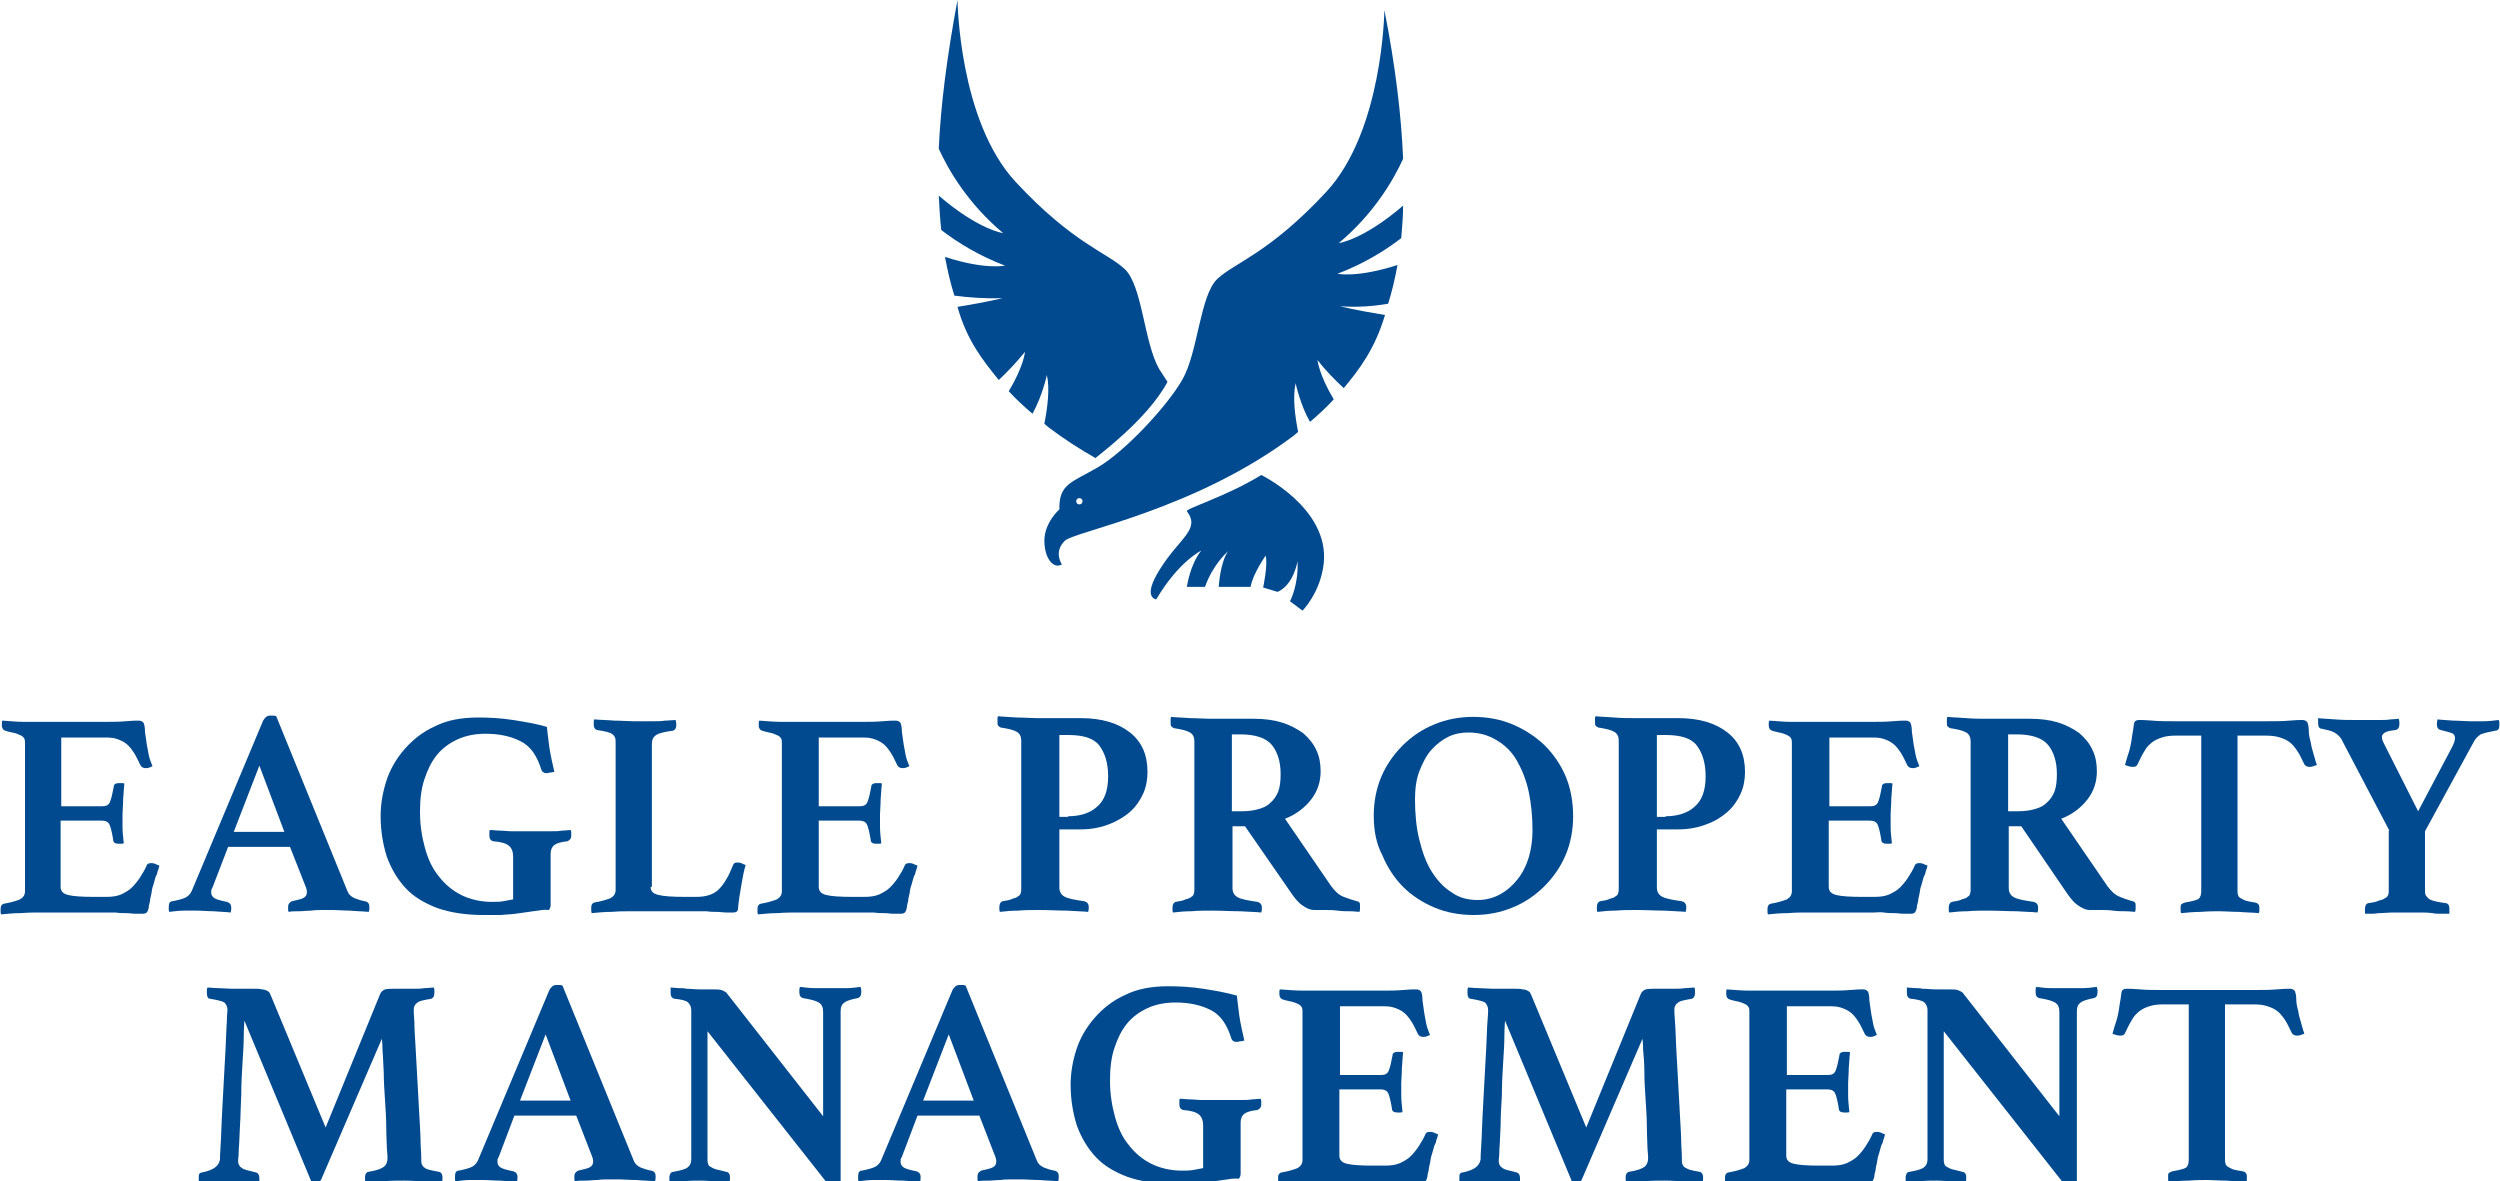
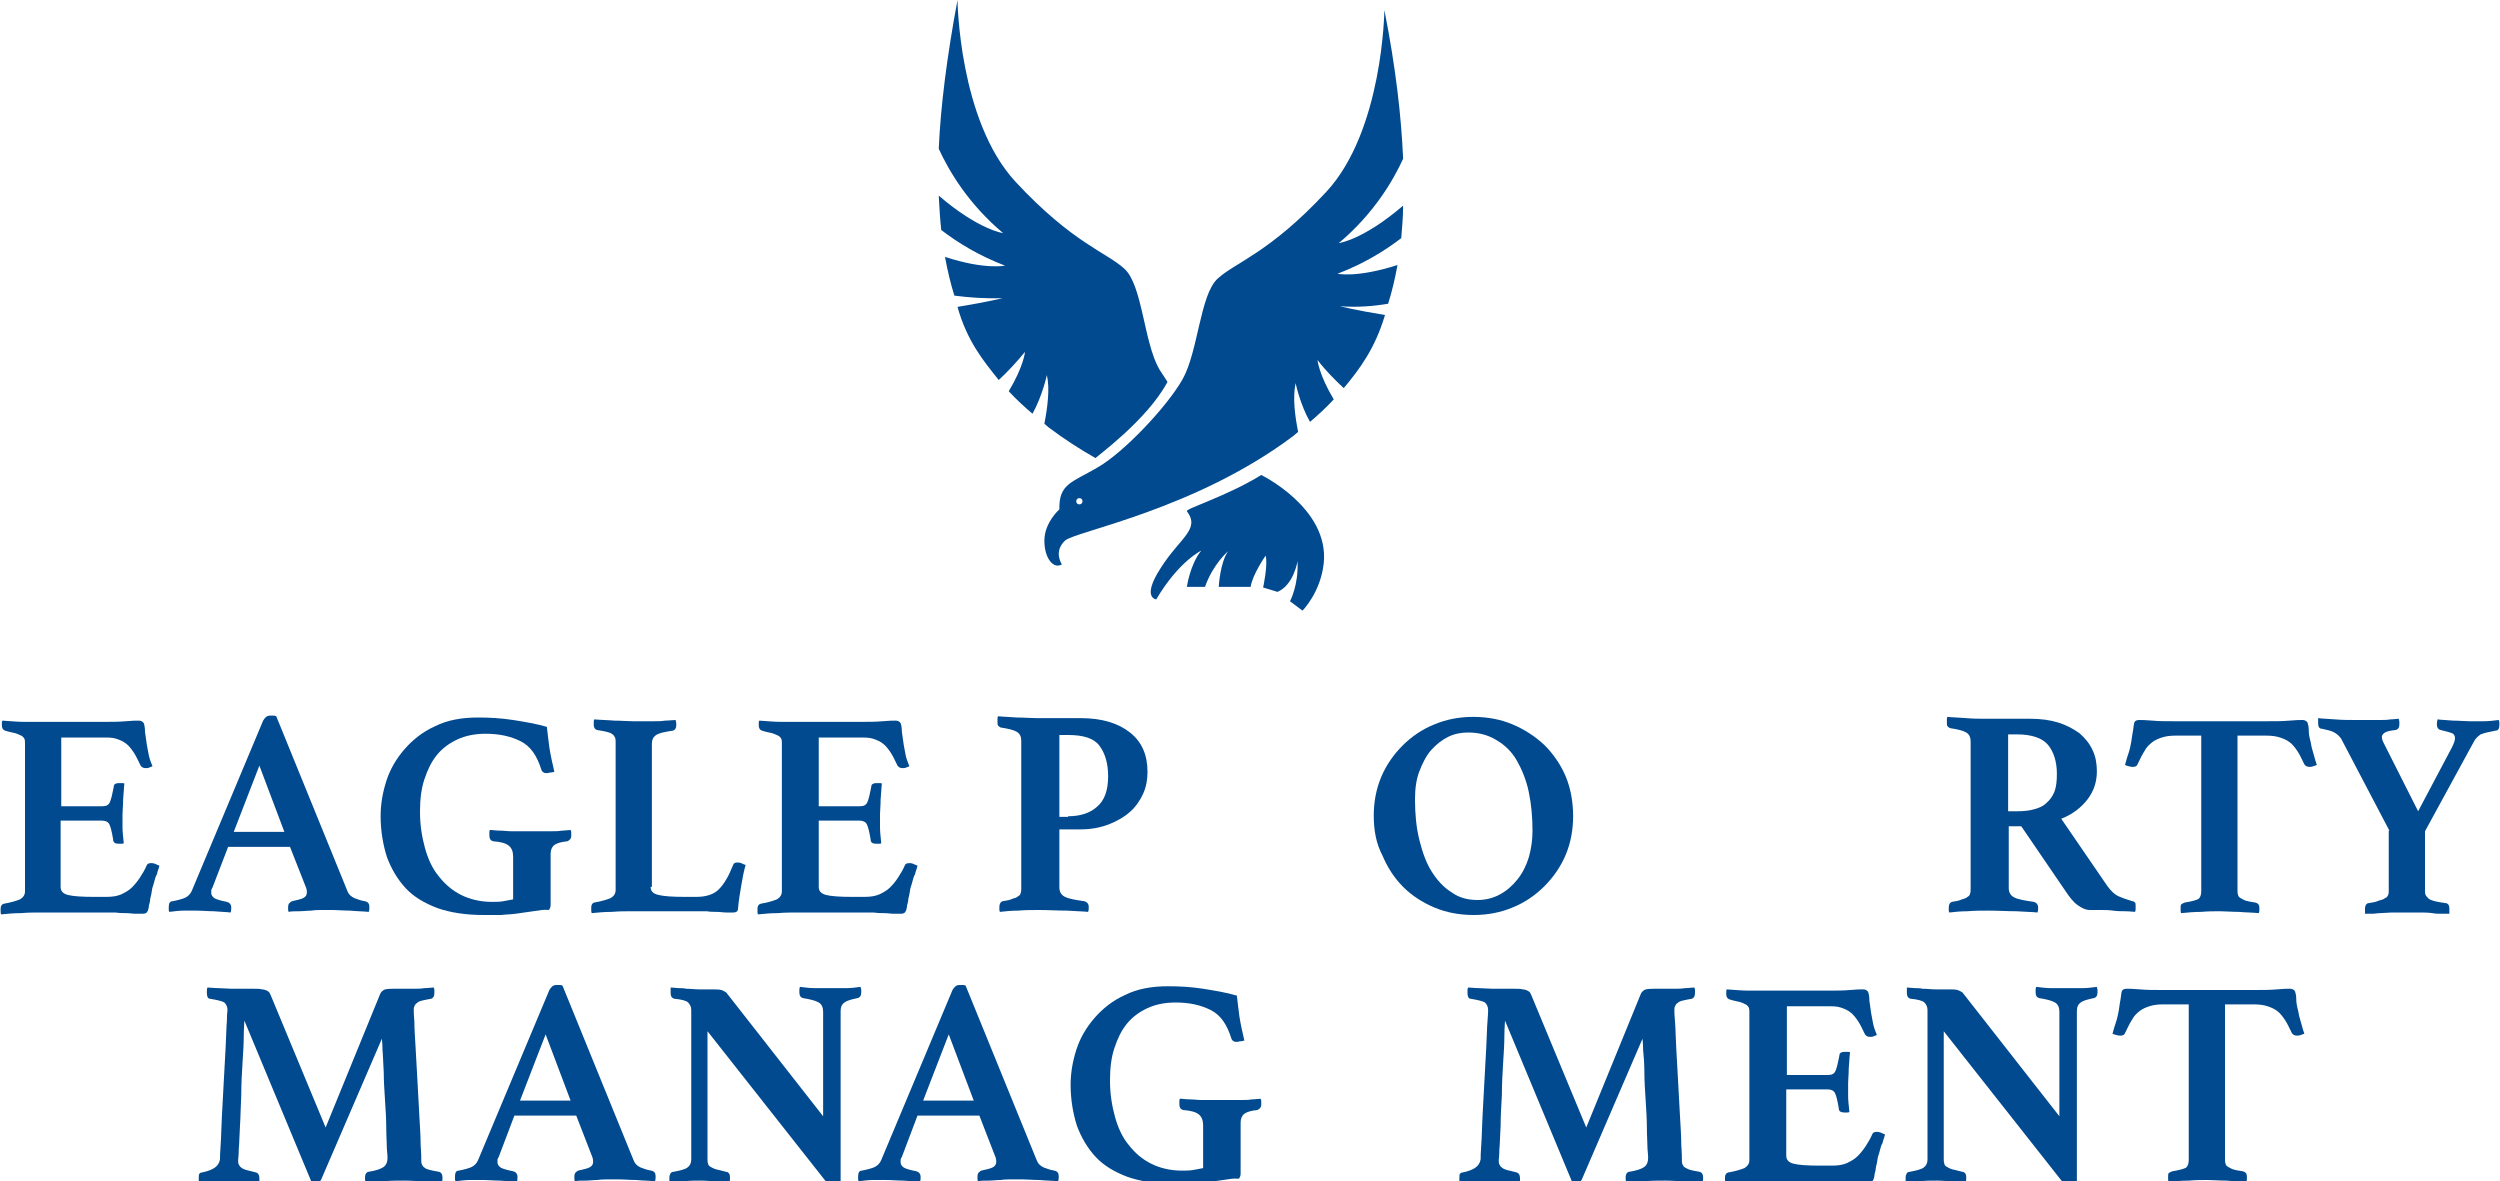
<svg xmlns="http://www.w3.org/2000/svg" width="400" height="189" viewBox="0 0 400 189" fill="none">
  <g clip-path="url(#clip0_25_425)">
    <path d="M9.8 117.6V129H16.4C17 129 17.4 128.8 17.6 128.3C17.8 127.8 18 127 18.2 125.9C18.2 125.6 18.3 125.5 18.5 125.4C18.7 125.3 18.9 125.3 19.1 125.3C19.2 125.3 19.3 125.3 19.5 125.3C19.7 125.3 19.9 125.3 19.9 125.4C19.8 126.1 19.8 127 19.7 127.9C19.7 128.9 19.6 129.7 19.6 130.3C19.6 130.9 19.6 131.5 19.6 132.3C19.6 133.1 19.7 133.9 19.8 134.9C19.7 135 19.6 135 19.4 135C19.2 135 19 135 19 135C18.4 135 18.1 134.8 18.1 134.3C17.9 133.1 17.7 132.3 17.5 131.9C17.3 131.5 16.9 131.3 16.3 131.3H9.7V141.9C9.7 142.6 10.1 143 10.9 143.2C11.7 143.4 13.1 143.5 15 143.5H17C17.9 143.5 18.7 143.4 19.4 143.1C20 142.8 20.6 142.5 21.1 142C21.6 141.5 22 141 22.4 140.4C22.8 139.8 23.2 139.1 23.5 138.4C23.6 138.2 23.8 138.1 24.2 138.1C24.4 138.1 24.5 138.1 24.8 138.2C25 138.3 25.2 138.4 25.5 138.5C25.4 138.8 25.4 139 25.3 139.2C25.2 139.4 25.2 139.6 25.1 139.9C24.9 140.2 24.8 140.6 24.7 141C24.6 141.4 24.5 141.7 24.4 142C24.3 142.3 24.3 142.7 24.2 143.1C24.1 143.5 24 143.9 24 144.2C23.9 144.6 23.8 144.9 23.8 145.2C23.7 145.5 23.7 145.7 23.6 145.8C23.5 146.1 23.2 146.2 22.8 146.2C22.5 146.2 22.2 146.2 21.7 146.2C21.2 146.2 20.7 146.1 20.2 146.1C19.6 146.1 19.1 146.1 18.5 146C17.9 146 17.4 146 17 146H6.5C5.6 146 4.5 146 3.4 146.1C2.2 146.1 1.2 146.2 0.2 146.3C0.1 146.2 0.1 146 0.1 145.8C0.1 145.6 0.1 145.4 0.1 145.4C0.1 144.9 0.3 144.7 0.6 144.6C1.8 144.4 2.7 144.1 3.2 143.9C3.7 143.6 4 143.2 4 142.6V119C4 118.7 4 118.4 3.9 118.2C3.8 118 3.6 117.8 3.4 117.7C3.1 117.6 2.8 117.4 2.4 117.3C2 117.2 1.4 117.1 0.8 116.9C0.5 116.8 0.3 116.5 0.3 116.1C0.3 115.9 0.3 115.8 0.3 115.7C0.3 115.6 0.3 115.4 0.4 115.3C1.8 115.4 2.9 115.5 4 115.5C5.1 115.5 5.9 115.5 6.7 115.5H16.4C17.8 115.5 19 115.5 20.1 115.4C21.1 115.3 21.8 115.3 22.2 115.3C22.5 115.3 22.8 115.4 23 115.7C23.1 116 23.2 116.4 23.2 117.1C23.3 117.8 23.4 118.5 23.5 119.2C23.6 119.7 23.7 120.3 23.8 120.8C23.9 121.3 24.1 121.9 24.4 122.6C24.2 122.7 24.1 122.7 23.9 122.8C23.7 122.9 23.5 122.9 23.3 122.9C23 122.9 22.7 122.8 22.5 122.5C22.1 121.7 21.8 121 21.4 120.4C21 119.8 20.6 119.3 20.2 119C19.7 118.6 19.2 118.4 18.6 118.2C18 118 17.3 118 16.4 118H9.8V117.6Z" fill="#014A8F" />
    <path d="M46.4 135.5H36.5L34 142C33.9 142.2 33.8 142.3 33.8 142.5C33.8 142.7 33.8 142.8 33.8 142.9C33.8 143.2 34 143.5 34.3 143.7C34.6 143.9 35.3 144.1 36.3 144.3C36.7 144.4 37 144.7 37 145.2C37 145.4 37 145.7 36.9 146C36.1 145.9 35.2 145.9 34.2 145.8C33.3 145.8 32.3 145.7 31.4 145.7C30.8 145.7 30.1 145.7 29.4 145.7C28.7 145.7 27.9 145.8 27.1 145.9C27 145.8 27 145.6 27 145.5C27 145.4 27 145.2 27 145.1C27 144.5 27.2 144.2 27.6 144.2C28.6 144 29.3 143.8 29.7 143.6C30.1 143.4 30.5 143 30.7 142.5L42.1 115.3C42.4 114.8 42.7 114.5 43.2 114.5C43.4 114.5 43.5 114.5 43.7 114.5C43.9 114.5 44 114.5 44.2 114.6L55.6 142.6C55.8 143.1 56.1 143.4 56.7 143.7C57.2 143.9 57.8 144.1 58.4 144.2C58.9 144.3 59.1 144.6 59.1 145.1C59.1 145.4 59.1 145.6 59 145.9C58 145.8 57 145.8 56 145.7C55 145.7 54.1 145.6 53.3 145.6C52.9 145.6 52.3 145.6 51.7 145.6C51.1 145.6 50.4 145.6 49.8 145.7C49.1 145.7 48.5 145.8 47.8 145.8C47.2 145.8 46.6 145.8 46.2 145.9C46.1 145.8 46.1 145.6 46.1 145.5C46.1 145.4 46.1 145.2 46.1 145.1C46.1 144.8 46.2 144.6 46.3 144.5C46.4 144.4 46.5 144.3 46.7 144.2C47.5 144 48.1 143.9 48.5 143.7C48.9 143.5 49.1 143.2 49.1 142.8C49.1 142.6 49.1 142.4 49 142.1L46.4 135.5ZM45.5 133.1L41.5 122.5L37.4 133.1H45.5Z" fill="#014A8F" />
    <path d="M86.7 145.6C85.9 145.7 85.2 145.8 84.6 145.9C83.9 146 83.3 146.1 82.5 146.2C81.8 146.3 81 146.3 80.2 146.4C79.4 146.4 78.4 146.4 77.3 146.4C74.5 146.4 72 146 70 145.3C67.9 144.5 66.2 143.5 64.9 142.1C63.6 140.7 62.6 139 61.9 137.1C61.3 135.2 60.9 133 60.9 130.6C60.9 128.7 61.2 126.9 61.8 125C62.4 123.1 63.4 121.4 64.7 119.9C66 118.4 67.6 117.1 69.6 116.2C71.6 115.2 73.9 114.8 76.5 114.8C78.3 114.8 80.2 114.9 82.1 115.2C84 115.5 85.8 115.8 87.5 116.3C87.6 117.1 87.7 118.2 87.9 119.6C88.1 120.9 88.4 122.2 88.7 123.5C88.5 123.5 88.4 123.6 88.1 123.6C87.9 123.6 87.7 123.7 87.6 123.7C87.3 123.7 87.1 123.7 87 123.6C86.8 123.5 86.7 123.4 86.6 123.1C85.9 120.9 84.9 119.4 83.3 118.6C81.7 117.8 79.9 117.4 77.7 117.4C76 117.4 74.5 117.7 73.2 118.3C71.9 118.9 70.8 119.7 69.9 120.8C69 121.9 68.4 123.2 67.9 124.7C67.4 126.2 67.2 127.9 67.2 129.9C67.2 132 67.5 133.9 68 135.7C68.5 137.5 69.2 139 70.2 140.2C71.2 141.5 72.4 142.5 73.8 143.2C75.2 143.9 76.9 144.3 78.7 144.3C79.4 144.3 79.9 144.3 80.5 144.2C81 144.1 81.6 144 82.1 143.9V137.1C82.1 136.3 81.9 135.7 81.4 135.3C80.9 134.9 80.1 134.7 78.9 134.6C78.6 134.5 78.5 134.4 78.4 134.2C78.3 134 78.3 133.8 78.3 133.6C78.3 133.5 78.3 133.4 78.3 133.2C78.3 133 78.3 132.9 78.4 132.8C78.9 132.8 79.4 132.9 80 132.9C80.6 132.9 81.2 133 81.8 133C82.4 133 83 133 83.6 133C84.2 133 84.7 133 85.1 133C85.5 133 86 133 86.5 133C87.1 133 87.6 133 88.2 133C88.8 133 89.4 133 89.9 132.9C90.4 132.9 90.9 132.8 91.3 132.8C91.4 133 91.4 133.1 91.4 133.3C91.4 133.5 91.4 133.6 91.4 133.7C91.4 134 91.3 134.2 91.2 134.3C91.1 134.4 91 134.5 90.8 134.6C89.8 134.7 89.1 134.9 88.7 135.2C88.3 135.5 88.1 136 88.1 136.6V144.8C88.1 145.1 88 145.3 87.9 145.5C87.8 145.7 87.5 145.5 86.7 145.6Z" fill="#014A8F" />
    <path d="M104.1 141.9C104.1 142.6 104.5 143 105.4 143.2C106.2 143.4 107.6 143.5 109.6 143.5H111.4C112.2 143.5 112.9 143.4 113.5 143.2C114.1 143 114.6 142.7 115 142.3C115.4 141.9 115.8 141.4 116.2 140.7C116.6 140.1 116.9 139.3 117.3 138.4C117.4 138.1 117.6 138 118 138C118.2 138 118.3 138 118.6 138.1C118.8 138.2 119 138.3 119.3 138.4C119 139.4 118.8 140.5 118.6 141.7C118.4 142.9 118.2 144 118.1 145.2C118.1 145.6 118 145.8 117.8 145.9C117.6 146 117.4 146 117.3 146C117 146 116.7 146 116.2 146C115.7 146 115.2 145.9 114.7 145.9C114.2 145.9 113.6 145.9 113.1 145.8C112.5 145.8 112.1 145.8 111.7 145.8H101C100.1 145.8 99 145.8 97.9 145.9C96.7 145.9 95.7 146 94.7 146.1C94.6 146 94.6 145.8 94.6 145.6C94.6 145.4 94.6 145.2 94.6 145.2C94.6 144.7 94.8 144.5 95.1 144.4C96.3 144.2 97.2 143.9 97.7 143.7C98.2 143.4 98.5 143 98.5 142.4V118.8C98.5 118.5 98.5 118.2 98.4 118C98.3 117.8 98.2 117.6 98 117.5C97.8 117.3 97.5 117.2 97.1 117.1C96.7 117 96.2 116.9 95.5 116.8C95.2 116.7 95 116.4 95 116C95 115.9 95 115.8 95 115.6C95 115.4 95 115.2 95.1 115.1C96.1 115.2 97.2 115.2 98.3 115.3C99.4 115.3 100.4 115.4 101.3 115.4C101.7 115.4 102.2 115.4 102.8 115.4C103.4 115.4 104 115.4 104.6 115.4C105.2 115.4 105.8 115.4 106.4 115.3C107 115.3 107.6 115.2 108.1 115.2C108.1 115.4 108.2 115.5 108.2 115.7C108.2 115.9 108.2 116 108.2 116.1C108.2 116.5 108 116.8 107.7 116.9C106.3 117.1 105.4 117.3 105 117.6C104.5 117.9 104.3 118.4 104.3 119V141.9H104.1Z" fill="#014A8F" />
    <path d="M131 117.6V129H137.6C138.2 129 138.6 128.8 138.8 128.3C139 127.8 139.2 127 139.4 125.9C139.4 125.6 139.5 125.5 139.7 125.4C139.9 125.3 140.1 125.3 140.3 125.3C140.4 125.3 140.5 125.3 140.7 125.3C140.9 125.3 141.1 125.3 141.1 125.4C141 126.1 141 127 140.9 127.9C140.9 128.9 140.8 129.7 140.8 130.3C140.8 130.9 140.8 131.5 140.8 132.3C140.8 133.1 140.9 133.9 141 134.9C140.9 135 140.8 135 140.6 135C140.4 135 140.2 135 140.2 135C139.6 135 139.3 134.8 139.3 134.3C139.1 133.1 138.9 132.3 138.7 131.9C138.5 131.5 138.1 131.3 137.5 131.3H131V141.9C131 142.6 131.4 143 132.2 143.2C133 143.4 134.4 143.5 136.3 143.5H138.3C139.2 143.5 140 143.4 140.7 143.1C141.3 142.8 141.9 142.5 142.4 142C142.9 141.5 143.3 141 143.7 140.4C144.1 139.8 144.5 139.1 144.8 138.4C144.9 138.2 145.1 138.1 145.5 138.1C145.7 138.1 145.8 138.1 146.1 138.2C146.3 138.3 146.5 138.4 146.8 138.5C146.7 138.8 146.7 139 146.6 139.2C146.5 139.4 146.5 139.6 146.4 139.9C146.2 140.2 146.1 140.6 146 141C145.9 141.4 145.8 141.7 145.7 142C145.6 142.3 145.6 142.7 145.5 143.1C145.4 143.5 145.3 143.9 145.3 144.2C145.2 144.6 145.1 144.9 145.1 145.2C145 145.5 145 145.7 144.9 145.8C144.8 146.1 144.5 146.2 144.1 146.2C143.8 146.2 143.5 146.2 143 146.2C142.5 146.2 142 146.1 141.5 146.1C140.9 146.1 140.4 146.1 139.8 146C139.2 146 138.7 146 138.3 146H127.6C126.7 146 125.6 146 124.5 146.1C123.3 146.1 122.3 146.2 121.3 146.3C121.2 146.2 121.2 146 121.2 145.8C121.2 145.6 121.2 145.4 121.2 145.4C121.2 144.9 121.4 144.7 121.7 144.6C122.9 144.4 123.8 144.1 124.3 143.9C124.8 143.6 125.1 143.2 125.1 142.6V119C125.1 118.7 125.1 118.4 125 118.2C124.9 118 124.7 117.8 124.5 117.7C124.2 117.6 123.9 117.4 123.5 117.3C123.1 117.2 122.5 117.1 121.9 116.9C121.6 116.8 121.4 116.5 121.4 116.1C121.4 115.9 121.4 115.8 121.4 115.7C121.4 115.6 121.4 115.4 121.5 115.3C122.9 115.4 124 115.5 125.1 115.5C126.2 115.5 127 115.5 127.8 115.5H137.5C138.9 115.5 140.1 115.5 141.2 115.4C142.2 115.3 142.9 115.3 143.3 115.3C143.6 115.3 143.9 115.4 144.1 115.7C144.2 116 144.3 116.4 144.3 117.1C144.4 117.8 144.5 118.5 144.6 119.2C144.7 119.7 144.8 120.3 144.9 120.8C145 121.3 145.2 121.9 145.5 122.6C145.3 122.7 145.2 122.7 145 122.8C144.8 122.9 144.6 122.9 144.4 122.9C144.1 122.9 143.8 122.8 143.6 122.5C143.2 121.7 142.9 121 142.5 120.4C142.1 119.8 141.7 119.3 141.3 119C140.8 118.6 140.3 118.4 139.7 118.2C139.1 118 138.4 118 137.5 118H131V117.6Z" fill="#014A8F" />
    <path d="M169.5 133V142C169.5 142.7 169.8 143.2 170.4 143.5C171 143.8 172.1 144 173.5 144.2C173.9 144.3 174.2 144.6 174.2 145.1C174.2 145.4 174.2 145.6 174.1 145.9C173.2 145.8 172 145.8 170.7 145.7C169.3 145.7 167.8 145.6 166.2 145.6C165.1 145.6 164 145.6 162.9 145.7C161.8 145.7 160.9 145.8 160 145.9C159.9 145.8 159.9 145.6 159.9 145.5C159.9 145.4 159.9 145.2 159.9 145.1C159.9 144.6 160.1 144.3 160.4 144.2C161.1 144.1 161.6 144 162 143.8C162.4 143.7 162.7 143.6 162.9 143.4C163.1 143.3 163.3 143.1 163.3 142.9C163.4 142.7 163.4 142.4 163.4 142.1V118.5C163.4 117.9 163.2 117.4 162.7 117.1C162.2 116.8 161.4 116.6 160.1 116.4C159.9 116.3 159.8 116.2 159.7 116.1C159.6 116 159.6 115.8 159.6 115.4C159.6 115.3 159.6 115.1 159.6 115C159.6 114.9 159.6 114.7 159.7 114.6C160.6 114.7 161.6 114.7 162.7 114.8C163.8 114.8 164.9 114.9 165.8 114.9H172.9C176.3 114.9 178.9 115.7 180.8 117.2C182.7 118.7 183.6 120.8 183.6 123.5C183.6 124.7 183.4 125.9 182.9 127C182.4 128.1 181.7 129.1 180.8 129.9C179.9 130.7 178.7 131.4 177.4 131.9C176.1 132.4 174.6 132.7 172.9 132.7H169.5V133ZM170.9 130.6C172.8 130.6 174.4 130.1 175.5 129.1C176.7 128.1 177.3 126.5 177.3 124.2C177.3 122.1 176.8 120.5 175.9 119.3C175 118.1 173.3 117.6 170.9 117.6H169.5V130.7H170.9V130.6Z" fill="#014A8F" />
-     <path d="M199.2 132.2H197.2V142.1C197.2 142.8 197.5 143.3 198.1 143.6C198.7 143.9 199.8 144.1 201.2 144.3C201.6 144.4 201.9 144.7 201.9 145.2C201.9 145.5 201.9 145.7 201.8 146C200.9 145.9 199.8 145.9 198.4 145.8C197 145.8 195.5 145.7 193.9 145.7C192.8 145.7 191.7 145.7 190.6 145.8C189.5 145.8 188.6 145.9 187.7 146C187.6 145.9 187.6 145.7 187.6 145.6C187.6 145.5 187.6 145.3 187.6 145.2C187.6 144.7 187.8 144.4 188.1 144.3C188.8 144.2 189.3 144.1 189.7 143.9C190.1 143.8 190.4 143.7 190.6 143.5C190.8 143.4 191 143.2 191 143C191.1 142.8 191.1 142.5 191.1 142.2V118.6C191.1 118 190.9 117.5 190.4 117.2C189.9 116.9 189.1 116.7 187.8 116.5C187.6 116.4 187.5 116.3 187.4 116.2C187.3 116.1 187.3 115.9 187.3 115.5C187.3 115.4 187.3 115.2 187.3 115.1C187.3 115 187.3 114.8 187.4 114.7C188.3 114.8 189.3 114.8 190.4 114.9C191.5 114.9 192.6 115 193.5 115H200.6C202.3 115 203.8 115.2 205.1 115.6C206.4 116 207.5 116.6 208.5 117.3C209.4 118.1 210.1 118.9 210.6 120C211.1 121 211.3 122.2 211.3 123.4C211.3 125.1 210.8 126.6 209.8 127.9C208.8 129.2 207.4 130.3 205.6 131L213 141.8C213.6 142.6 214.2 143.2 215 143.5C215.8 143.8 216.4 144 217.1 144.2C217.3 144.2 217.4 144.3 217.5 144.4C217.6 144.5 217.6 144.7 217.6 145C217.6 145.1 217.6 145.3 217.6 145.4C217.6 145.6 217.6 145.7 217.5 145.9C217.2 145.9 216.7 145.8 216 145.8C215.4 145.8 214.7 145.8 214 145.7C213.3 145.6 212.6 145.6 212 145.6C211.3 145.6 210.8 145.6 210.3 145.6C209.6 145.6 209 145.3 208.3 144.8C207.6 144.3 207 143.5 206.4 142.6L199.2 132.2ZM198.6 129.8C199.6 129.8 200.5 129.7 201.2 129.5C202 129.3 202.7 129 203.2 128.5C203.8 128 204.2 127.4 204.5 126.7C204.8 125.9 204.9 125 204.9 123.8C204.9 121.9 204.4 120.3 203.5 119.2C202.6 118.1 200.9 117.5 198.5 117.5H197.1V129.8H198.6Z" fill="#014A8F" />
    <path d="M219.8 130.5C219.8 128.3 220.2 126.2 221 124.3C221.8 122.4 223 120.7 224.4 119.3C225.8 117.9 227.5 116.7 229.5 115.9C231.4 115.1 233.5 114.7 235.7 114.7C238 114.7 240.1 115.1 242 115.9C243.9 116.7 245.6 117.8 247.1 119.2C248.5 120.6 249.7 122.3 250.5 124.2C251.3 126.1 251.7 128.3 251.7 130.6C251.7 132.8 251.3 134.9 250.5 136.8C249.7 138.7 248.5 140.4 247.1 141.8C245.7 143.2 244 144.4 242 145.2C240.1 146 238 146.4 235.8 146.4C233.5 146.4 231.4 146 229.5 145.2C227.6 144.4 225.9 143.3 224.5 141.9C223.1 140.5 222 138.8 221.2 136.9C220.2 135 219.8 132.9 219.8 130.5ZM236.4 144C237.7 144 238.9 143.7 240 143.1C241.1 142.5 242 141.7 242.8 140.7C243.6 139.7 244.2 138.5 244.6 137.2C245 135.8 245.2 134.4 245.2 132.9C245.2 130.7 245 128.6 244.6 126.7C244.2 124.8 243.5 123.1 242.7 121.7C241.9 120.3 240.8 119.2 239.4 118.4C238.1 117.6 236.6 117.2 234.9 117.2C233.8 117.2 232.7 117.4 231.7 117.9C230.7 118.4 229.8 119.1 229 120C228.2 120.9 227.6 122.1 227.1 123.4C226.6 124.7 226.4 126.2 226.4 127.9C226.4 130.2 226.6 132.4 227.1 134.4C227.6 136.4 228.2 138.1 229.1 139.5C230 140.9 231 142 232.3 142.8C233.4 143.6 234.8 144 236.4 144Z" fill="#014A8F" />
-     <path d="M265.1 133V142C265.1 142.7 265.4 143.2 266 143.5C266.6 143.8 267.7 144 269.1 144.2C269.5 144.3 269.8 144.6 269.8 145.1C269.8 145.4 269.8 145.6 269.7 145.9C268.8 145.8 267.7 145.8 266.3 145.7C264.9 145.7 263.4 145.6 261.8 145.6C260.7 145.6 259.6 145.6 258.5 145.7C257.4 145.7 256.5 145.8 255.6 145.9C255.5 145.8 255.5 145.6 255.5 145.5C255.5 145.4 255.5 145.2 255.5 145.1C255.5 144.6 255.7 144.3 256 144.2C256.7 144.1 257.2 144 257.6 143.8C258 143.7 258.3 143.6 258.5 143.4C258.7 143.3 258.9 143.1 258.9 142.9C259 142.7 259 142.4 259 142.1V118.5C259 117.9 258.8 117.4 258.3 117.1C257.8 116.8 257 116.6 255.7 116.4C255.5 116.3 255.4 116.2 255.3 116.1C255.2 116 255.2 115.8 255.2 115.4C255.2 115.3 255.2 115.1 255.2 115C255.2 114.9 255.2 114.7 255.3 114.6C256.2 114.7 257.2 114.7 258.3 114.8C259.4 114.9 260.5 114.9 261.4 114.9H268.5C271.9 114.9 274.5 115.7 276.4 117.2C278.3 118.7 279.2 120.8 279.2 123.5C279.2 124.7 279 125.9 278.5 127C278 128.1 277.3 129.1 276.4 129.9C275.5 130.7 274.4 131.4 273 131.9C271.7 132.4 270.2 132.7 268.5 132.7H265.1V133ZM266.5 130.6C268.4 130.6 270 130.1 271.1 129.1C272.3 128.1 272.9 126.5 272.9 124.2C272.9 122.1 272.4 120.5 271.5 119.3C270.6 118.1 268.9 117.6 266.5 117.6H265.1V130.7H266.5V130.6Z" fill="#014A8F" />
-     <path d="M292.7 117.6V129H299.3C299.9 129 300.3 128.8 300.5 128.3C300.7 127.8 300.9 127 301.1 125.9C301.1 125.6 301.2 125.5 301.4 125.4C301.6 125.3 301.8 125.3 302 125.3C302.1 125.3 302.2 125.3 302.4 125.3C302.6 125.3 302.8 125.3 302.8 125.4C302.7 126.1 302.7 127 302.6 127.9C302.6 128.9 302.5 129.7 302.5 130.3C302.5 130.9 302.5 131.5 302.5 132.3C302.5 133.1 302.6 133.9 302.7 134.9C302.6 135 302.5 135 302.3 135C302.1 135 301.9 135 301.9 135C301.3 135 301 134.8 301 134.3C300.8 133.1 300.6 132.3 300.4 131.9C300.2 131.5 299.8 131.3 299.2 131.3H292.6V141.9C292.6 142.6 293 143 293.8 143.2C294.6 143.4 296 143.5 297.9 143.5H299.9C300.8 143.5 301.6 143.4 302.3 143.1C302.9 142.8 303.5 142.5 304 142C304.5 141.5 304.9 141 305.3 140.4C305.7 139.8 306.1 139.1 306.4 138.4C306.5 138.2 306.7 138.1 307.1 138.1C307.3 138.1 307.4 138.1 307.7 138.2C307.9 138.3 308.1 138.4 308.4 138.5C308.3 138.8 308.3 139 308.2 139.2C308.1 139.4 308.1 139.6 308 139.9C307.8 140.2 307.7 140.6 307.6 141C307.5 141.4 307.4 141.7 307.3 142C307.2 142.3 307.2 142.7 307.1 143.1C307 143.5 306.9 143.9 306.9 144.2C306.8 144.6 306.7 144.9 306.7 145.2C306.6 145.5 306.6 145.7 306.5 145.8C306.4 146.1 306.1 146.2 305.7 146.2C305.4 146.2 305.1 146.2 304.6 146.2C304.1 146.2 303.6 146.1 303.1 146.1C302.5 146.1 302 146.1 301.4 146C300.8 145.9 300.3 146 299.9 146H289.2C288.3 146 287.2 146 286.1 146.1C284.9 146.1 283.9 146.2 282.9 146.3C282.8 146.2 282.8 146 282.8 145.8C282.8 145.6 282.8 145.4 282.8 145.4C282.8 144.9 283 144.7 283.3 144.6C284.5 144.4 285.4 144.1 285.9 143.9C286.4 143.6 286.7 143.2 286.7 142.6V119C286.7 118.7 286.7 118.4 286.6 118.2C286.5 118 286.3 117.8 286.1 117.7C285.9 117.6 285.5 117.4 285.1 117.3C284.7 117.2 284.1 117.1 283.5 116.9C283.2 116.8 283 116.5 283 116.1C283 115.9 283 115.8 283 115.7C283 115.6 283 115.4 283.1 115.3C284.5 115.4 285.6 115.5 286.7 115.5C287.7 115.5 288.6 115.5 289.4 115.5H299.1C300.5 115.5 301.7 115.5 302.8 115.4C303.8 115.3 304.5 115.3 304.9 115.3C305.2 115.3 305.5 115.4 305.7 115.7C305.8 116 305.9 116.4 305.9 117.1C306 117.8 306.1 118.5 306.2 119.2C306.3 119.7 306.4 120.3 306.5 120.8C306.6 121.3 306.8 121.9 307.1 122.6C306.9 122.7 306.8 122.7 306.6 122.8C306.4 122.9 306.2 122.9 306 122.9C305.7 122.9 305.4 122.8 305.2 122.5C304.8 121.7 304.5 121 304.1 120.4C303.7 119.8 303.3 119.3 302.9 119C302.4 118.6 301.9 118.4 301.3 118.2C300.7 118 300 118 299.1 118H292.7V117.6Z" fill="#014A8F" />
    <path d="M323.4 132.2H321.4V142.1C321.4 142.8 321.7 143.3 322.3 143.6C322.9 143.9 324 144.1 325.4 144.3C325.8 144.4 326.1 144.7 326.1 145.2C326.1 145.5 326.1 145.7 326 146C325.1 145.9 324 145.9 322.6 145.8C321.2 145.8 319.7 145.7 318.1 145.7C317 145.7 315.9 145.7 314.8 145.8C313.7 145.8 312.8 145.9 311.9 146C311.8 145.9 311.8 145.7 311.8 145.6C311.8 145.5 311.8 145.3 311.8 145.2C311.8 144.7 312 144.4 312.3 144.3C313 144.2 313.5 144.1 313.9 143.9C314.3 143.8 314.6 143.7 314.8 143.5C315 143.4 315.2 143.2 315.2 143C315.3 142.8 315.3 142.5 315.3 142.2V118.6C315.3 118 315.1 117.5 314.6 117.2C314.1 116.9 313.3 116.7 312 116.5C311.8 116.4 311.7 116.3 311.6 116.2C311.5 116.1 311.5 115.9 311.5 115.5C311.5 115.4 311.5 115.2 311.5 115.1C311.5 115 311.5 114.8 311.6 114.7C312.5 114.8 313.5 114.8 314.6 114.9C315.7 115 316.8 115 317.7 115H324.8C326.5 115 328 115.2 329.3 115.6C330.6 116 331.7 116.6 332.7 117.3C333.6 118.1 334.3 118.9 334.8 120C335.3 121 335.5 122.2 335.5 123.4C335.5 125.1 335 126.6 334 127.9C333 129.2 331.6 130.3 329.8 131L337.2 141.8C337.8 142.6 338.4 143.2 339.2 143.5C339.9 143.8 340.6 144 341.2 144.2C341.4 144.2 341.5 144.3 341.6 144.4C341.7 144.5 341.7 144.7 341.7 145C341.7 145.1 341.7 145.3 341.7 145.4C341.7 145.6 341.7 145.7 341.6 145.9C341.3 145.9 340.8 145.8 340.1 145.8C339.5 145.8 338.8 145.8 338.1 145.7C337.4 145.6 336.7 145.6 336.1 145.6C335.4 145.6 334.9 145.6 334.4 145.6C333.7 145.6 333.1 145.3 332.4 144.8C331.7 144.3 331.1 143.5 330.5 142.6L323.4 132.2ZM322.8 129.8C323.8 129.8 324.7 129.7 325.4 129.5C326.2 129.3 326.9 129 327.4 128.5C328 128 328.4 127.4 328.7 126.7C329 125.9 329.1 125 329.1 123.8C329.1 121.9 328.6 120.3 327.7 119.2C326.8 118.1 325.1 117.5 322.7 117.5H321.3V129.8H322.8Z" fill="#014A8F" />
    <path d="M358 117.6V142.4C358 142.7 358 143 358.1 143.2C358.1 143.4 358.3 143.6 358.5 143.7C358.7 143.8 359 144 359.3 144.1C359.6 144.2 360.1 144.3 360.8 144.4C361.3 144.5 361.5 144.8 361.5 145.2C361.5 145.3 361.5 145.4 361.5 145.6C361.5 145.8 361.5 145.9 361.4 146.1C360.4 146 359.3 146 358.2 145.9C357.1 145.9 356 145.8 355.2 145.8C354.3 145.8 353.3 145.8 352.2 145.9C351.1 145.9 350 146 349 146.1C348.9 146 348.9 145.8 348.9 145.6C348.9 145.4 348.9 145.3 348.9 145.2C348.9 145 348.9 144.8 349 144.7C349.1 144.6 349.3 144.5 349.6 144.4C350.8 144.2 351.5 144 351.8 143.8C352.1 143.5 352.2 143.1 352.2 142.5V117.7H348.1C347.2 117.7 346.5 117.8 345.9 118C345.3 118.2 344.8 118.4 344.3 118.8C343.8 119.2 343.4 119.6 343.1 120.2C342.7 120.8 342.4 121.5 342 122.3C341.9 122.6 341.6 122.7 341.3 122.7C341.1 122.7 340.9 122.7 340.6 122.6C340.3 122.5 340.2 122.5 340 122.4C340.2 121.6 340.4 121 340.6 120.4C340.8 119.8 340.9 119.2 341 118.7C341.1 118 341.2 117.3 341.3 116.8C341.4 116.2 341.4 115.8 341.5 115.6C341.6 115.3 341.9 115.2 342.3 115.2C342.6 115.2 343.3 115.2 344.4 115.3C345.4 115.4 346.7 115.4 348.1 115.4H362.6C364 115.4 365.2 115.4 366.3 115.3C367.3 115.2 368 115.2 368.4 115.2C368.7 115.2 369 115.3 369.2 115.6C369.3 115.9 369.4 116.3 369.4 116.8C369.4 117.4 369.5 118 369.7 118.7C369.8 119.3 369.9 119.8 370.1 120.4C370.3 121 370.4 121.6 370.7 122.4C370.5 122.5 370.3 122.5 370.1 122.6C369.9 122.7 369.7 122.7 369.5 122.7C369.2 122.7 368.9 122.6 368.7 122.3C368.3 121.5 368 120.8 367.6 120.2C367.2 119.6 366.8 119.1 366.4 118.8C365.9 118.4 365.4 118.2 364.8 118C364.2 117.8 363.5 117.7 362.6 117.7H358V117.6Z" fill="#014A8F" />
    <path d="M382.3 132.9L374.8 118.6C374.5 117.9 374 117.5 373.5 117.2C373 116.9 372.3 116.8 371.5 116.6C371.1 116.6 370.9 116.3 370.9 115.7C370.9 115.6 370.9 115.6 370.9 115.5C370.9 115.4 370.9 115.3 370.9 115.2V114.9C371.6 115 372.5 115 373.6 115.1C374.7 115.2 375.9 115.2 377.2 115.2C377.6 115.2 378.2 115.2 378.8 115.2C379.4 115.2 380 115.2 380.7 115.2C381.4 115.2 381.9 115.2 382.5 115.1C383 115.1 383.5 115 383.8 115C383.9 115.3 383.9 115.5 383.9 115.6C383.9 115.7 383.9 115.8 383.9 115.9C383.9 116.4 383.7 116.7 383.3 116.8C382.5 116.9 381.9 117 381.6 117.2C381.3 117.4 381.1 117.6 381.1 117.9C381.1 118.2 381.2 118.5 381.4 118.9L386.9 129.8L392.3 119.6C392.6 119 392.8 118.5 392.8 118.1C392.8 117.7 392.6 117.4 392.3 117.3C392 117.2 391.4 117 390.5 116.8C390.1 116.7 389.9 116.4 389.9 115.9C389.9 115.8 389.9 115.5 390 115.1C390.7 115.2 391.5 115.2 392.5 115.3C393.5 115.3 394.4 115.4 395.1 115.4C395.8 115.4 396.6 115.4 397.4 115.4C398.2 115.4 399 115.3 399.8 115.2C399.9 115.4 399.9 115.6 399.9 115.7C399.9 115.8 399.9 115.9 399.9 116C399.9 116.6 399.7 116.9 399.3 116.9C398.2 117.1 397.4 117.3 396.9 117.5C396.5 117.8 396.1 118.1 395.8 118.7L388 133V142.4C388 142.7 388 143 388.1 143.2C388.2 143.4 388.4 143.6 388.6 143.8C388.9 144 389.2 144.1 389.6 144.2C390 144.3 390.6 144.4 391.3 144.5C391.5 144.5 391.6 144.6 391.7 144.7C391.8 144.8 391.9 145 391.9 145.4C391.9 145.5 391.9 145.5 391.9 145.6C391.9 145.7 391.9 145.8 391.9 145.9V146.2C391.4 146.2 390.9 146.2 390.5 146.2C390.1 146.2 389.6 146.2 389.2 146.1C388.4 146 387.7 146 386.9 146C386.1 146 385.4 146 384.9 146C384.3 146 383.7 146 382.9 146C382.2 146 381.4 146.1 380.8 146.1C380.4 146.1 380 146.2 379.6 146.2C379.2 146.2 378.8 146.2 378.4 146.2V145.9C378.4 145.8 378.4 145.7 378.4 145.6C378.4 145.5 378.4 145.5 378.4 145.4C378.4 145.1 378.5 144.8 378.6 144.7C378.7 144.6 378.8 144.5 379 144.5C379.7 144.4 380.2 144.3 380.6 144.1C381 144 381.4 143.9 381.6 143.7C381.9 143.6 382 143.4 382.1 143.2C382.2 143 382.2 142.7 382.2 142.4V132.9H382.3Z" fill="#014A8F" />
    <path d="M60.8 159.1C60.9 158.8 61.1 158.6 61.4 158.4C61.7 158.2 62.4 158.2 63.5 158.2C63.8 158.2 64.1 158.2 64.6 158.2C65.1 158.2 65.6 158.2 66.2 158.2C66.8 158.2 67.3 158.2 67.9 158.1C68.5 158.1 69 158 69.4 158C69.5 158.2 69.5 158.3 69.5 158.5C69.5 158.7 69.5 158.8 69.5 158.9C69.5 159.4 69.3 159.7 69 159.8C68.4 159.9 67.9 160 67.5 160.1C67.1 160.2 66.9 160.3 66.7 160.5C66.5 160.6 66.4 160.8 66.3 161C66.2 161.2 66.2 161.4 66.2 161.7C66.2 161.8 66.2 162.4 66.3 163.5C66.3 164.6 66.4 166 66.5 167.7C66.6 169.4 66.7 171.2 66.8 173.1C66.9 175 67 176.9 67.1 178.6C67.2 180.3 67.3 181.9 67.3 183.1C67.4 184.4 67.4 185.2 67.4 185.5C67.4 185.8 67.4 186.1 67.5 186.3C67.6 186.5 67.7 186.7 67.9 186.8C68.1 187 68.4 187.1 68.8 187.2C69.2 187.3 69.7 187.4 70.3 187.5C70.6 187.6 70.8 187.9 70.8 188.4C70.8 188.6 70.8 188.9 70.7 189.2C69.6 189.1 68.6 189.1 67.7 189C66.8 189 65.8 188.9 64.7 188.9C63.7 188.9 62.6 188.9 61.4 189C60.2 189 59.2 189.1 58.5 189.2C58.4 188.9 58.4 188.6 58.4 188.4C58.4 188.1 58.5 187.8 58.6 187.7C58.7 187.6 58.8 187.5 58.9 187.5C60.2 187.3 61 187 61.4 186.7C61.8 186.4 62 185.9 62 185.3C62 185.2 62 184.7 61.9 183.8C61.9 182.9 61.8 181.8 61.8 180.4C61.8 179 61.7 177.6 61.6 176C61.5 174.4 61.4 173 61.4 171.6C61.3 170.2 61.3 169 61.2 168C61.2 167 61.1 166.4 61.1 166.2L51.4 188.7C51.2 189 51.1 189.2 51 189.3C50.9 189.4 50.7 189.5 50.6 189.5C50.5 189.5 50.4 189.5 50.3 189.5C50.2 189.5 50.1 189.5 50 189.5L39.1 163.3C39.1 163.7 39 164.5 39 165.8C39 167 38.9 168.5 38.8 170.1C38.7 171.7 38.6 173.4 38.6 175.2C38.5 177 38.5 178.6 38.4 180.1C38.3 181.6 38.3 182.9 38.2 183.9C38.2 184.9 38.1 185.5 38.1 185.6C38.1 185.9 38.1 186.1 38.2 186.3C38.3 186.5 38.4 186.7 38.6 186.8C38.8 187 39.1 187.1 39.4 187.2C39.7 187.3 40.3 187.4 41 187.6C41.3 187.7 41.5 188 41.5 188.5C41.5 188.6 41.5 188.7 41.5 188.9C41.5 189 41.5 189.2 41.4 189.3C40.6 189.2 39.8 189.2 39 189.1C38.3 189.1 37.6 189 36.8 189C36.2 189 35.4 189 34.4 189.1C33.5 189.1 32.6 189.2 31.9 189.3C31.8 189.2 31.8 189 31.8 188.9C31.8 188.8 31.8 188.6 31.8 188.5C31.8 188.2 31.8 187.9 31.9 187.8C32 187.7 32.1 187.6 32.3 187.6C33.3 187.4 34 187.1 34.4 186.8C34.8 186.5 35.1 186.1 35.2 185.5C35.2 185.2 35.2 184.5 35.3 183.2C35.4 181.9 35.4 180.4 35.5 178.7C35.6 177 35.7 175.1 35.8 173.1C35.9 171.1 36 169.3 36.1 167.6C36.2 165.9 36.2 164.5 36.3 163.4C36.3 162.3 36.4 161.7 36.4 161.6C36.4 161.1 36.2 160.7 35.9 160.4C35.6 160.2 34.8 160 33.6 159.8C33.3 159.8 33.1 159.5 33.1 158.9C33.1 158.8 33.1 158.7 33.1 158.5C33.1 158.3 33.1 158.2 33.2 158C33.6 158 34.2 158.1 34.9 158.1C35.6 158.1 36.4 158.2 37.1 158.2C37.9 158.2 38.6 158.2 39.2 158.2C39.9 158.2 40.3 158.2 40.6 158.2C41.2 158.2 41.6 158.2 41.9 158.3C42.2 158.3 42.5 158.4 42.7 158.5C42.9 158.6 43 158.7 43.1 158.8C43.2 158.9 43.2 159.1 43.3 159.2L52.1 180.4L60.8 159.1Z" fill="#014A8F" />
    <path d="M92.2 178.5H82.3L79.8 185.1C79.7 185.3 79.6 185.4 79.6 185.6C79.6 185.8 79.6 185.9 79.6 186C79.6 186.3 79.8 186.6 80.1 186.8C80.4 187 81.1 187.2 82.1 187.4C82.5 187.5 82.8 187.8 82.8 188.3C82.8 188.5 82.8 188.8 82.7 189.1C81.9 189 81 189 80 188.9C79.1 188.9 78.1 188.8 77.2 188.8C76.6 188.8 75.9 188.8 75.2 188.8C74.5 188.8 73.7 188.9 72.9 189C72.8 188.9 72.8 188.7 72.8 188.6C72.8 188.5 72.8 188.3 72.8 188.2C72.8 187.6 73 187.3 73.4 187.3C74.4 187.1 75.1 186.9 75.5 186.7C75.9 186.5 76.3 186.1 76.5 185.6L87.9 158.4C88.2 157.9 88.5 157.6 89 157.6C89.2 157.6 89.3 157.6 89.5 157.6C89.7 157.6 89.8 157.6 90 157.7L101.4 185.7C101.6 186.2 101.9 186.5 102.5 186.8C103 187 103.6 187.2 104.2 187.3C104.7 187.4 104.9 187.7 104.9 188.2C104.9 188.5 104.9 188.7 104.8 189C103.8 188.9 102.8 188.9 101.8 188.8C100.8 188.8 99.9 188.7 99.1 188.7C98.7 188.7 98.1 188.7 97.5 188.7C96.9 188.7 96.2 188.7 95.6 188.8C94.9 188.8 94.3 188.9 93.6 188.9C93 188.9 92.4 188.9 92 189C91.9 188.9 91.9 188.7 91.9 188.6C91.9 188.5 91.9 188.3 91.9 188.2C91.9 187.9 92 187.7 92.1 187.6C92.2 187.5 92.3 187.4 92.5 187.3C93.3 187.1 93.9 187 94.3 186.8C94.7 186.6 94.9 186.3 94.9 185.9C94.9 185.7 94.9 185.5 94.8 185.2L92.2 178.5ZM91.3 176.1L87.3 165.5L83.2 176.1H91.3Z" fill="#014A8F" />
    <path d="M131.7 178.6V161.9C131.7 161.2 131.5 160.7 131 160.4C130.5 160.1 129.7 159.9 128.5 159.7C128.1 159.6 127.9 159.3 127.9 158.8C127.9 158.7 127.9 158.6 127.9 158.4C127.9 158.2 127.9 158.1 128 157.9C128.8 158 129.6 158.1 130.3 158.1C131.1 158.1 131.9 158.1 132.9 158.1C133.9 158.1 134.8 158.1 135.5 158.1C136.2 158.1 136.9 158 137.7 157.9C137.7 158.1 137.8 158.2 137.8 158.4C137.8 158.6 137.8 158.7 137.8 158.8C137.8 159.3 137.6 159.6 137.2 159.7C136.2 159.9 135.5 160.1 135.1 160.4C134.7 160.7 134.5 161.1 134.5 161.8V189.4C134.4 189.4 134.2 189.5 133.9 189.5C133.6 189.5 133.4 189.5 133.3 189.5C133.1 189.5 132.8 189.4 132.6 189.3C132.3 189.2 132.1 189 131.8 188.6L113.2 165V185.4C113.2 185.7 113.2 186 113.3 186.2C113.3 186.4 113.5 186.6 113.7 186.7C113.9 186.8 114.2 187 114.6 187.1C115 187.2 115.5 187.3 116.2 187.5C116.4 187.5 116.5 187.6 116.6 187.7C116.7 187.8 116.8 188 116.8 188.4C116.8 188.6 116.8 188.9 116.7 189.2C115.9 189.1 115.2 189.1 114.5 189C113.8 189 113 188.9 112.1 188.9C111.2 188.9 110.3 188.9 109.5 189C108.7 189 107.9 189.1 107.2 189.2C107.1 189.1 107.1 188.9 107.1 188.8C107.1 188.7 107.1 188.5 107.1 188.4C107.1 188.1 107.2 187.9 107.3 187.7C107.4 187.6 107.5 187.5 107.7 187.5C108.8 187.3 109.6 187.1 110 186.8C110.4 186.5 110.6 186.1 110.6 185.5V161.6C110.6 161.1 110.4 160.7 110.1 160.4C109.8 160.1 109 159.9 107.9 159.8C107.5 159.7 107.3 159.4 107.3 158.9C107.3 158.8 107.3 158.8 107.3 158.7C107.3 158.6 107.3 158.5 107.3 158.4V158C107.7 158 108.2 158.1 108.6 158.1C109 158.1 109.4 158.1 109.8 158.2C110.5 158.2 111.2 158.3 111.9 158.3C112.6 158.3 113.2 158.3 113.6 158.3C114.5 158.3 115.1 158.3 115.4 158.4C115.7 158.5 115.9 158.6 116.2 158.8L131.7 178.6Z" fill="#014A8F" />
    <path d="M156.7 178.5H146.8L144.3 185.1C144.2 185.3 144.1 185.4 144.1 185.6C144.1 185.8 144.1 185.9 144.1 186C144.1 186.3 144.3 186.6 144.6 186.8C144.9 187 145.6 187.2 146.6 187.4C147 187.5 147.3 187.8 147.3 188.3C147.3 188.5 147.3 188.8 147.2 189.1C146.4 189 145.5 189 144.5 188.9C143.6 188.9 142.6 188.8 141.7 188.8C141.1 188.8 140.4 188.8 139.7 188.8C139 188.8 138.2 188.9 137.4 189C137.3 188.9 137.3 188.7 137.3 188.6C137.3 188.5 137.3 188.3 137.3 188.2C137.3 187.6 137.5 187.3 137.9 187.3C138.9 187.1 139.6 186.9 140 186.7C140.4 186.5 140.8 186.1 141 185.6L152.4 158.4C152.7 157.9 153 157.6 153.5 157.6C153.7 157.6 153.8 157.6 154 157.6C154.2 157.6 154.3 157.6 154.5 157.7L165.9 185.7C166.1 186.2 166.4 186.5 167 186.8C167.5 187 168.1 187.2 168.7 187.3C169.2 187.4 169.4 187.7 169.4 188.2C169.4 188.5 169.4 188.7 169.3 189C168.3 188.9 167.3 188.9 166.3 188.8C165.3 188.8 164.4 188.7 163.6 188.7C163.2 188.7 162.6 188.7 162 188.7C161.4 188.7 160.7 188.7 160.1 188.8C159.4 188.8 158.8 188.9 158.1 188.9C157.5 188.9 156.9 188.9 156.5 189C156.4 188.9 156.4 188.7 156.4 188.6C156.4 188.5 156.4 188.3 156.4 188.2C156.4 187.9 156.5 187.7 156.6 187.6C156.7 187.5 156.8 187.4 157 187.3C157.8 187.1 158.4 187 158.8 186.8C159.2 186.6 159.4 186.3 159.4 185.9C159.4 185.7 159.4 185.5 159.3 185.2L156.7 178.5ZM155.8 176.1L151.8 165.5L147.7 176.1H155.8Z" fill="#014A8F" />
    <path d="M197.1 188.6C196.3 188.7 195.6 188.8 195 188.9C194.3 189 193.7 189.1 192.9 189.2C192.2 189.3 191.4 189.3 190.6 189.4C189.8 189.4 188.8 189.4 187.7 189.4C184.9 189.4 182.4 189 180.4 188.3C178.3 187.5 176.6 186.5 175.3 185.1C174 183.7 173 182 172.3 180.1C171.7 178.2 171.3 176 171.3 173.6C171.3 171.7 171.6 169.9 172.2 168C172.8 166.1 173.8 164.4 175.1 162.9C176.4 161.4 178 160.1 180 159.2C182 158.2 184.3 157.8 186.9 157.8C188.7 157.8 190.6 157.9 192.5 158.2C194.4 158.5 196.2 158.8 197.9 159.3C198 160.1 198.1 161.2 198.3 162.6C198.5 163.9 198.8 165.2 199.1 166.5C198.9 166.5 198.8 166.6 198.5 166.6C198.3 166.6 198.1 166.7 198 166.7C197.7 166.7 197.5 166.7 197.4 166.6C197.2 166.5 197.1 166.4 197 166.1C196.3 163.9 195.3 162.4 193.7 161.6C192.1 160.8 190.3 160.4 188.1 160.4C186.4 160.4 184.9 160.7 183.6 161.3C182.3 161.9 181.2 162.7 180.3 163.8C179.4 164.9 178.8 166.2 178.3 167.7C177.8 169.2 177.6 170.9 177.6 172.9C177.6 175 177.9 176.9 178.4 178.7C178.9 180.5 179.6 182 180.6 183.2C181.6 184.5 182.8 185.5 184.2 186.2C185.6 186.9 187.3 187.3 189.1 187.3C189.8 187.3 190.3 187.3 190.9 187.2C191.4 187.1 192 187 192.5 186.9V180.1C192.5 179.3 192.3 178.7 191.8 178.3C191.3 177.9 190.5 177.7 189.3 177.6C189 177.5 188.9 177.4 188.8 177.2C188.7 177 188.7 176.8 188.7 176.6C188.7 176.5 188.7 176.4 188.7 176.2C188.7 176 188.7 175.9 188.8 175.8C189.3 175.8 189.8 175.9 190.4 175.9C191 175.9 191.6 176 192.2 176C192.8 176 193.4 176 194 176C194.6 176 195.1 176 195.5 176C195.9 176 196.4 176 196.9 176C197.5 176 198 176 198.6 176C199.2 176 199.8 176 200.3 175.9C200.8 175.9 201.3 175.8 201.7 175.8C201.8 176 201.8 176.1 201.8 176.3C201.8 176.5 201.8 176.6 201.8 176.7C201.8 177 201.7 177.2 201.6 177.3C201.5 177.4 201.4 177.5 201.2 177.6C200.2 177.7 199.5 177.9 199.1 178.2C198.7 178.5 198.5 179 198.5 179.6V187.8C198.5 188.1 198.4 188.3 198.3 188.5C198.2 188.7 197.8 188.5 197.1 188.6Z" fill="#014A8F" />
-     <path d="M214.4 160.6V172H221C221.6 172 222 171.8 222.2 171.3C222.4 170.8 222.6 170 222.8 168.9C222.8 168.6 222.9 168.5 223.1 168.4C223.3 168.3 223.5 168.3 223.7 168.3C223.8 168.3 223.9 168.3 224.1 168.3C224.3 168.3 224.5 168.3 224.5 168.4C224.4 169.1 224.4 170 224.3 170.9C224.3 171.9 224.2 172.7 224.2 173.3C224.2 173.9 224.2 174.5 224.2 175.3C224.2 176.1 224.3 176.9 224.4 177.9C224.3 178 224.2 178 224 178C223.8 178 223.6 178 223.6 178C223 178 222.7 177.8 222.7 177.3C222.5 176.1 222.3 175.3 222.1 174.9C221.9 174.5 221.5 174.3 220.9 174.3H214.3V184.9C214.3 185.6 214.7 186 215.5 186.2C216.3 186.4 217.7 186.5 219.6 186.5H221.6C222.5 186.5 223.3 186.4 224 186.1C224.6 185.8 225.2 185.5 225.7 185C226.2 184.5 226.6 184 227 183.4C227.4 182.8 227.8 182.1 228.1 181.4C228.2 181.2 228.4 181.1 228.8 181.1C229 181.1 229.1 181.1 229.4 181.2C229.6 181.3 229.8 181.4 230.1 181.5C230 181.8 230 182 229.9 182.2C229.8 182.4 229.8 182.6 229.7 182.9C229.5 183.2 229.4 183.6 229.3 184C229.2 184.4 229.1 184.7 229 185C228.9 185.3 228.9 185.7 228.8 186.1C228.7 186.5 228.6 186.9 228.6 187.2C228.5 187.6 228.4 187.9 228.4 188.2C228.3 188.5 228.3 188.7 228.2 188.8C228.1 189.1 227.8 189.2 227.4 189.2C227.1 189.2 226.8 189.2 226.3 189.2C225.8 189.2 225.3 189.1 224.8 189.1C224.2 189.1 223.7 189.1 223.1 189C222.5 188.9 222 189 221.6 189H210.9C210 189 208.9 189 207.8 189.1C206.6 189.1 205.6 189.2 204.6 189.3C204.5 189.2 204.5 189 204.5 188.8C204.5 188.6 204.5 188.4 204.5 188.4C204.5 187.9 204.7 187.7 205 187.6C206.2 187.4 207.1 187.1 207.6 186.9C208.1 186.6 208.4 186.2 208.4 185.6V162C208.4 161.7 208.4 161.4 208.3 161.2C208.2 161 208 160.8 207.8 160.7C207.6 160.6 207.2 160.4 206.8 160.3C206.4 160.2 205.8 160.1 205.2 159.9C204.9 159.8 204.7 159.5 204.7 159.1C204.7 158.9 204.7 158.8 204.7 158.7C204.7 158.6 204.7 158.4 204.8 158.3C206.2 158.4 207.3 158.5 208.4 158.5C209.4 158.5 210.3 158.5 211.1 158.5H220.8C222.2 158.5 223.4 158.5 224.5 158.4C225.5 158.3 226.2 158.3 226.6 158.3C226.9 158.3 227.2 158.4 227.4 158.7C227.5 159 227.6 159.4 227.6 160.1C227.7 160.8 227.8 161.5 227.9 162.2C228 162.7 228.1 163.3 228.2 163.8C228.3 164.3 228.5 164.9 228.8 165.6C228.6 165.7 228.5 165.7 228.3 165.8C228.1 165.9 227.9 165.9 227.7 165.9C227.4 165.9 227.1 165.8 226.9 165.5C226.5 164.7 226.2 164 225.8 163.4C225.4 162.8 225 162.3 224.6 162C224.1 161.6 223.6 161.4 223 161.2C222.4 161 221.7 161 220.8 161H214.4V160.6Z" fill="#014A8F" />
    <path d="M262.5 159.1C262.6 158.8 262.8 158.6 263.1 158.4C263.4 158.2 264.1 158.2 265.2 158.2C265.5 158.2 265.8 158.2 266.3 158.2C266.8 158.2 267.3 158.2 267.9 158.2C268.5 158.2 269 158.2 269.6 158.1C270.2 158.1 270.7 158 271.1 158C271.2 158.2 271.2 158.3 271.2 158.5C271.2 158.7 271.2 158.8 271.2 158.9C271.2 159.4 271 159.7 270.7 159.8C270.1 159.9 269.6 160 269.2 160.1C268.8 160.2 268.6 160.3 268.4 160.5C268.2 160.6 268.1 160.8 268 161C267.9 161.2 267.9 161.4 267.9 161.7C267.9 161.8 267.9 162.4 268 163.5C268.1 164.6 268.1 166 268.2 167.7C268.3 169.4 268.4 171.2 268.5 173.1C268.6 175 268.7 176.9 268.8 178.6C268.9 180.3 269 181.9 269 183.1C269.1 184.4 269.1 185.2 269.1 185.5C269.1 185.8 269.1 186.1 269.2 186.3C269.3 186.5 269.4 186.7 269.6 186.8C269.8 186.9 270.1 187.1 270.5 187.2C270.9 187.3 271.4 187.4 272 187.5C272.3 187.6 272.5 187.9 272.5 188.4C272.5 188.6 272.5 188.9 272.4 189.2C271.3 189.1 270.3 189.1 269.4 189C268.5 189 267.5 188.9 266.4 188.9C265.4 188.9 264.3 188.9 263.1 189C261.9 189 260.9 189.1 260.2 189.2C260.1 188.9 260.1 188.6 260.1 188.4C260.1 188.1 260.2 187.8 260.3 187.7C260.4 187.6 260.5 187.5 260.6 187.5C261.9 187.3 262.7 187 263.1 186.7C263.5 186.4 263.7 185.9 263.7 185.3C263.7 185.2 263.7 184.7 263.6 183.8C263.6 182.9 263.5 181.8 263.5 180.4C263.5 179 263.4 177.6 263.3 176C263.2 174.4 263.1 173 263.1 171.6C263.1 170.2 263 169 262.9 168C262.9 167 262.8 166.4 262.8 166.2L253.1 188.7C252.9 189 252.8 189.2 252.7 189.3C252.6 189.4 252.4 189.5 252.3 189.5C252.2 189.5 252.1 189.5 252 189.5C251.9 189.5 251.8 189.5 251.7 189.5L240.8 163.3C240.8 163.7 240.7 164.5 240.7 165.8C240.7 167 240.6 168.5 240.5 170.1C240.4 171.7 240.3 173.4 240.3 175.2C240.2 177 240.1 178.6 240.1 180.1C240 181.6 240 182.9 239.9 183.9C239.9 184.9 239.8 185.5 239.8 185.6C239.8 185.9 239.8 186.1 239.9 186.3C240 186.5 240.1 186.7 240.3 186.8C240.5 187 240.8 187.1 241.1 187.2C241.5 187.3 242 187.4 242.7 187.6C243 187.7 243.2 188 243.2 188.5C243.2 188.6 243.2 188.7 243.2 188.9C243.2 189.1 243.2 189.2 243.1 189.3C242.3 189.2 241.5 189.2 240.7 189.1C240 189.1 239.3 189 238.5 189C237.9 189 237.1 189 236.1 189.1C235.2 189.1 234.3 189.2 233.6 189.3C233.5 189.2 233.5 189 233.5 188.9C233.5 188.8 233.5 188.6 233.5 188.5C233.5 188.2 233.5 187.9 233.6 187.8C233.7 187.7 233.8 187.6 234 187.6C235 187.4 235.7 187.1 236.1 186.8C236.5 186.5 236.8 186.1 236.9 185.5C236.9 185.2 236.9 184.5 237 183.2C237.1 181.9 237.1 180.4 237.2 178.7C237.3 177 237.4 175.1 237.5 173.1C237.6 171.1 237.7 169.3 237.8 167.6C237.9 165.9 237.9 164.5 238 163.4C238.1 162.3 238.1 161.7 238.1 161.6C238.1 161.1 237.9 160.7 237.6 160.4C237.3 160.2 236.5 160 235.3 159.8C235 159.8 234.8 159.5 234.8 158.9C234.8 158.8 234.8 158.7 234.8 158.5C234.8 158.3 234.8 158.2 234.9 158C235.3 158 235.9 158.1 236.6 158.1C237.3 158.1 238.1 158.2 238.8 158.2C239.6 158.2 240.3 158.2 240.9 158.2C241.6 158.2 242 158.2 242.3 158.2C242.9 158.2 243.3 158.2 243.6 158.3C243.9 158.3 244.2 158.4 244.4 158.5C244.6 158.6 244.7 158.7 244.8 158.8C244.9 158.9 244.9 159.1 245 159.2L253.8 180.4L262.5 159.1Z" fill="#014A8F" />
    <path d="M285.9 160.6V172H292.5C293.1 172 293.5 171.8 293.7 171.3C293.9 170.8 294.1 170 294.3 168.9C294.3 168.6 294.4 168.5 294.6 168.4C294.8 168.3 295 168.3 295.2 168.3C295.3 168.3 295.4 168.3 295.6 168.3C295.8 168.3 296 168.3 296 168.4C295.9 169.1 295.9 170 295.8 170.9C295.8 171.9 295.7 172.7 295.7 173.3C295.7 173.9 295.7 174.5 295.7 175.3C295.7 176.1 295.8 176.9 295.9 177.9C295.8 178 295.7 178 295.5 178C295.3 178 295.1 178 295.1 178C294.5 178 294.2 177.8 294.2 177.3C294 176.1 293.8 175.3 293.6 174.9C293.4 174.5 293 174.3 292.4 174.3H285.8V184.9C285.8 185.6 286.2 186 287 186.2C287.8 186.4 289.2 186.5 291.1 186.5H293.1C294 186.5 294.8 186.4 295.5 186.1C296.1 185.8 296.7 185.5 297.2 185C297.7 184.5 298.1 184 298.5 183.4C298.9 182.8 299.3 182.1 299.6 181.4C299.7 181.2 299.9 181.1 300.3 181.1C300.5 181.1 300.6 181.1 300.9 181.2C301.1 181.3 301.3 181.4 301.6 181.5C301.5 181.8 301.5 182 301.4 182.2C301.3 182.4 301.3 182.6 301.2 182.9C301 183.2 300.9 183.6 300.8 184C300.7 184.4 300.6 184.7 300.5 185C300.4 185.3 300.4 185.7 300.3 186.1C300.2 186.5 300.1 186.9 300.1 187.2C300 187.6 299.9 187.9 299.9 188.2C299.8 188.5 299.8 188.7 299.7 188.8C299.6 189.1 299.3 189.2 298.9 189.2C298.6 189.2 298.3 189.2 297.8 189.2C297.3 189.2 296.8 189.1 296.3 189.1C295.7 189.1 295.2 189.1 294.6 189C294 188.9 293.5 189 293.1 189H282.4C281.5 189 280.4 189 279.3 189.1C278.1 189.1 277.1 189.2 276.1 189.3C276 189.2 276 189 276 188.8C276 188.6 276 188.4 276 188.4C276 187.9 276.2 187.7 276.5 187.6C277.7 187.4 278.6 187.1 279.1 186.9C279.6 186.6 279.9 186.2 279.9 185.6V162C279.9 161.7 279.9 161.4 279.8 161.2C279.7 161 279.5 160.8 279.3 160.7C279.1 160.6 278.7 160.4 278.3 160.3C277.9 160.2 277.3 160.1 276.7 159.9C276.4 159.8 276.2 159.5 276.2 159.1C276.2 158.9 276.2 158.8 276.2 158.7C276.2 158.6 276.2 158.4 276.3 158.3C277.7 158.4 278.8 158.5 279.9 158.5C280.9 158.5 281.8 158.5 282.6 158.5H292.3C293.7 158.5 294.9 158.5 296 158.4C297 158.3 297.7 158.3 298.1 158.3C298.4 158.3 298.7 158.4 298.9 158.7C299 159 299.1 159.4 299.1 160.1C299.2 160.8 299.3 161.5 299.4 162.2C299.5 162.7 299.6 163.3 299.7 163.8C299.8 164.3 300 164.9 300.3 165.6C300.1 165.7 300 165.7 299.8 165.8C299.6 165.9 299.4 165.9 299.2 165.9C298.9 165.9 298.6 165.8 298.4 165.5C298 164.7 297.7 164 297.3 163.4C296.9 162.8 296.5 162.3 296.1 162C295.6 161.6 295.1 161.4 294.5 161.2C293.9 161 293.2 161 292.3 161H285.9V160.6Z" fill="#014A8F" />
    <path d="M329.5 178.6V161.9C329.5 161.2 329.3 160.7 328.8 160.4C328.3 160.1 327.5 159.9 326.3 159.7C325.9 159.6 325.7 159.3 325.7 158.8C325.7 158.7 325.7 158.6 325.7 158.4C325.7 158.2 325.7 158.1 325.8 157.9C326.6 158 327.4 158.1 328.1 158.1C328.8 158.1 329.7 158.1 330.7 158.1C331.7 158.1 332.6 158.1 333.3 158.1C334 158.1 334.7 158 335.5 157.9C335.5 158.1 335.6 158.2 335.6 158.4C335.6 158.6 335.6 158.7 335.6 158.8C335.6 159.3 335.4 159.6 335 159.7C334 159.9 333.3 160.1 332.9 160.4C332.5 160.7 332.3 161.1 332.3 161.8V189.4C332.2 189.4 332 189.5 331.7 189.5C331.4 189.5 331.2 189.5 331.1 189.5C330.9 189.5 330.6 189.4 330.4 189.3C330.1 189.2 329.9 189 329.6 188.6L311 165V185.4C311 185.7 311 186 311.1 186.2C311.1 186.4 311.3 186.6 311.5 186.7C311.7 186.8 312 187 312.4 187.1C312.8 187.2 313.3 187.3 314 187.5C314.2 187.5 314.3 187.6 314.4 187.7C314.5 187.8 314.6 188 314.6 188.4C314.6 188.6 314.6 188.9 314.5 189.2C313.7 189.1 313 189.1 312.3 189C311.6 189 310.8 188.9 309.9 188.9C309 188.9 308.1 188.9 307.3 189C306.5 189 305.7 189.1 305 189.2C304.9 189.1 304.9 188.9 304.9 188.8C304.9 188.7 304.9 188.5 304.9 188.4C304.9 188.1 305 187.9 305.1 187.7C305.2 187.6 305.3 187.5 305.5 187.5C306.6 187.3 307.4 187.1 307.8 186.8C308.2 186.5 308.4 186.1 308.4 185.5V161.6C308.4 161.1 308.2 160.7 307.9 160.4C307.6 160.1 306.8 159.9 305.7 159.8C305.3 159.7 305.1 159.4 305.1 158.9C305.1 158.8 305.1 158.8 305.1 158.7C305.1 158.6 305.1 158.5 305.1 158.4V158C305.5 158 306 158.1 306.4 158.1C306.8 158.1 307.2 158.1 307.6 158.2C308.3 158.2 309 158.3 309.7 158.3C310.4 158.3 311 158.3 311.4 158.3C312.3 158.3 312.9 158.3 313.2 158.4C313.5 158.5 313.7 158.6 314 158.8L329.5 178.6Z" fill="#014A8F" />
    <path d="M356 160.6V185.4C356 185.7 356 186 356.1 186.2C356.1 186.4 356.3 186.6 356.5 186.7C356.7 186.8 357 187 357.3 187.1C357.6 187.2 358.1 187.3 358.8 187.4C359.3 187.5 359.5 187.8 359.5 188.2C359.5 188.3 359.5 188.4 359.5 188.6C359.5 188.8 359.5 188.9 359.4 189.1C358.4 189 357.3 189 356.2 188.9C355.1 188.9 354 188.8 353.2 188.8C352.3 188.8 351.3 188.8 350.2 188.9C349.1 188.9 348 189 347 189.1C346.9 189 346.9 188.8 346.9 188.6C346.9 188.4 346.9 188.3 346.9 188.2C346.9 188 346.9 187.8 347 187.7C347.1 187.6 347.3 187.5 347.6 187.4C348.8 187.2 349.5 187 349.8 186.8C350.1 186.5 350.2 186.1 350.2 185.5V160.7H346.1C345.2 160.7 344.5 160.8 343.9 161C343.3 161.2 342.8 161.4 342.3 161.8C341.8 162.2 341.4 162.6 341.1 163.2C340.7 163.8 340.4 164.5 340 165.3C339.9 165.6 339.6 165.7 339.3 165.7C339.1 165.7 338.9 165.7 338.6 165.6C338.3 165.5 338.2 165.5 338 165.4C338.2 164.6 338.4 164 338.6 163.4C338.8 162.8 338.9 162.2 339 161.7C339.1 161 339.2 160.3 339.3 159.8C339.4 159.2 339.4 158.8 339.5 158.6C339.6 158.3 339.9 158.2 340.3 158.2C340.6 158.2 341.3 158.2 342.4 158.3C343.4 158.4 344.7 158.4 346.1 158.4H360.6C362 158.4 363.2 158.4 364.3 158.3C365.3 158.2 366 158.2 366.4 158.2C366.7 158.2 367 158.3 367.2 158.6C367.3 158.9 367.4 159.3 367.4 159.8C367.4 160.4 367.5 161 367.7 161.7C367.8 162.3 367.9 162.8 368.1 163.4C368.3 164 368.4 164.6 368.7 165.4C368.5 165.5 368.3 165.5 368.1 165.6C367.9 165.7 367.7 165.7 367.5 165.7C367.2 165.7 366.9 165.6 366.7 165.3C366.3 164.5 366 163.8 365.6 163.2C365.2 162.6 364.8 162.1 364.4 161.8C363.9 161.4 363.4 161.2 362.8 161C362.2 160.8 361.5 160.7 360.6 160.7H356V160.6Z" fill="#014A8F" />
    <path d="M189.9 81.8C189.6 81.4 196.3 79.4 201.8 76C201.8 76 212.7 81.3 211.8 90.1C211.3 94.8 208.4 97.7 208.4 97.7L206.4 96.2C206.4 96.2 207.8 93.6 207.6 89.8C207.6 89.8 207 93.6 204.4 94.7L202.1 94C202.1 94 202.9 90.3 202.5 88.9C202.5 88.9 200.4 91.9 200.1 93.9H195C195 93.9 195.2 90 196.5 88.2C196.5 88.2 194.1 90.2 192.8 93.9H189.9C189.9 93.9 190.4 90.3 192.2 88.1C192.2 88.1 188.6 89.8 185 95.9C185 95.9 182.6 95.7 185.7 90.9C188.8 86 192.1 84.7 189.9 81.8Z" fill="#014A8F" />
    <path d="M186.8 61.1C186.8 61.1 185.9 59.7 185.5 59.1C183 54.8 182.8 45.6 179.9 43C177.1 40.4 171.6 38.9 162.5 29.1C153.4 19.3 153.2 0 153.2 0C151.5 9.1 150.5 17 150.2 23.8C151.8 27.3 154.9 32.6 160.5 37.3C160.5 37.3 156.6 36.8 150.2 31.3C150.3 33.2 150.4 35 150.6 36.8C153.2 38.8 156.6 40.9 160.8 42.5C160.8 42.5 157.6 43.2 151.2 41.1C151.6 43.3 152.1 45.4 152.7 47.3C155 47.6 157.6 47.8 160.4 47.7C160.4 47.7 158.1 48.3 153.2 49.1C154.7 54.5 157.3 57.7 159.8 60.8C161.2 59.5 162.6 58 164 56.3C164 56.3 163.8 58.6 161.4 62.6C162.6 63.9 163.9 65.1 165.2 66.2C166.8 63.3 167.5 60 167.5 60C168 62.2 167.6 65.2 167.1 67.8C167.3 68 167.6 68.2 167.8 68.4C170.2 70.2 172.8 71.9 175.3 73.3C175.2 73.2 183.5 67.3 186.8 61.1Z" fill="#014A8F" />
    <path d="M224.5 32.9C218.1 38.4 214.2 38.9 214.2 38.9C219.8 34.2 222.9 28.9 224.5 25.4C224.2 18.5 223.3 10.7 221.5 1.6C221.5 1.6 221.3 20.9 212.2 30.7C203.1 40.5 197.6 42 194.8 44.6C192 47.2 191.7 56.3 189.2 60.7C186.7 65.1 179.8 72.4 175.6 74.8C171.5 77.2 169.4 77.4 169.5 81.5C169.5 81.5 167.1 83.6 167.1 86.5C167.1 89.4 168.6 91.1 169.9 90.3C169.9 90.3 168.5 88.3 170.4 86.5C172 85 191.2 81.6 207 69.7C207.2 69.5 207.5 69.3 207.7 69.1C207.2 66.6 206.8 63.6 207.3 61.3C207.3 61.3 208 64.7 209.6 67.5C210.9 66.4 212.2 65.2 213.4 63.9C211 59.9 210.8 57.6 210.8 57.6C212.1 59.3 213.6 60.8 215 62.1C217.5 59.1 220 55.8 221.6 50.4C216.7 49.6 214.4 49 214.4 49C217.2 49.2 219.7 49 222.1 48.6C222.7 46.7 223.2 44.6 223.6 42.4C217.1 44.5 214 43.8 214 43.8C218.2 42.2 221.6 40.1 224.2 38.1C224.3 36.7 224.5 34.8 224.5 32.9ZM172.7 80.7C172.4 80.7 172.2 80.5 172.2 80.2C172.2 79.9 172.4 79.7 172.7 79.7C173 79.7 173.2 79.9 173.2 80.2C173.2 80.5 173 80.7 172.7 80.7Z" fill="#014A8F" />
  </g>
  <defs>
    <clipPath id="clip0_25_425">
      <rect width="400" height="189" fill="white" />
    </clipPath>
  </defs>
</svg>